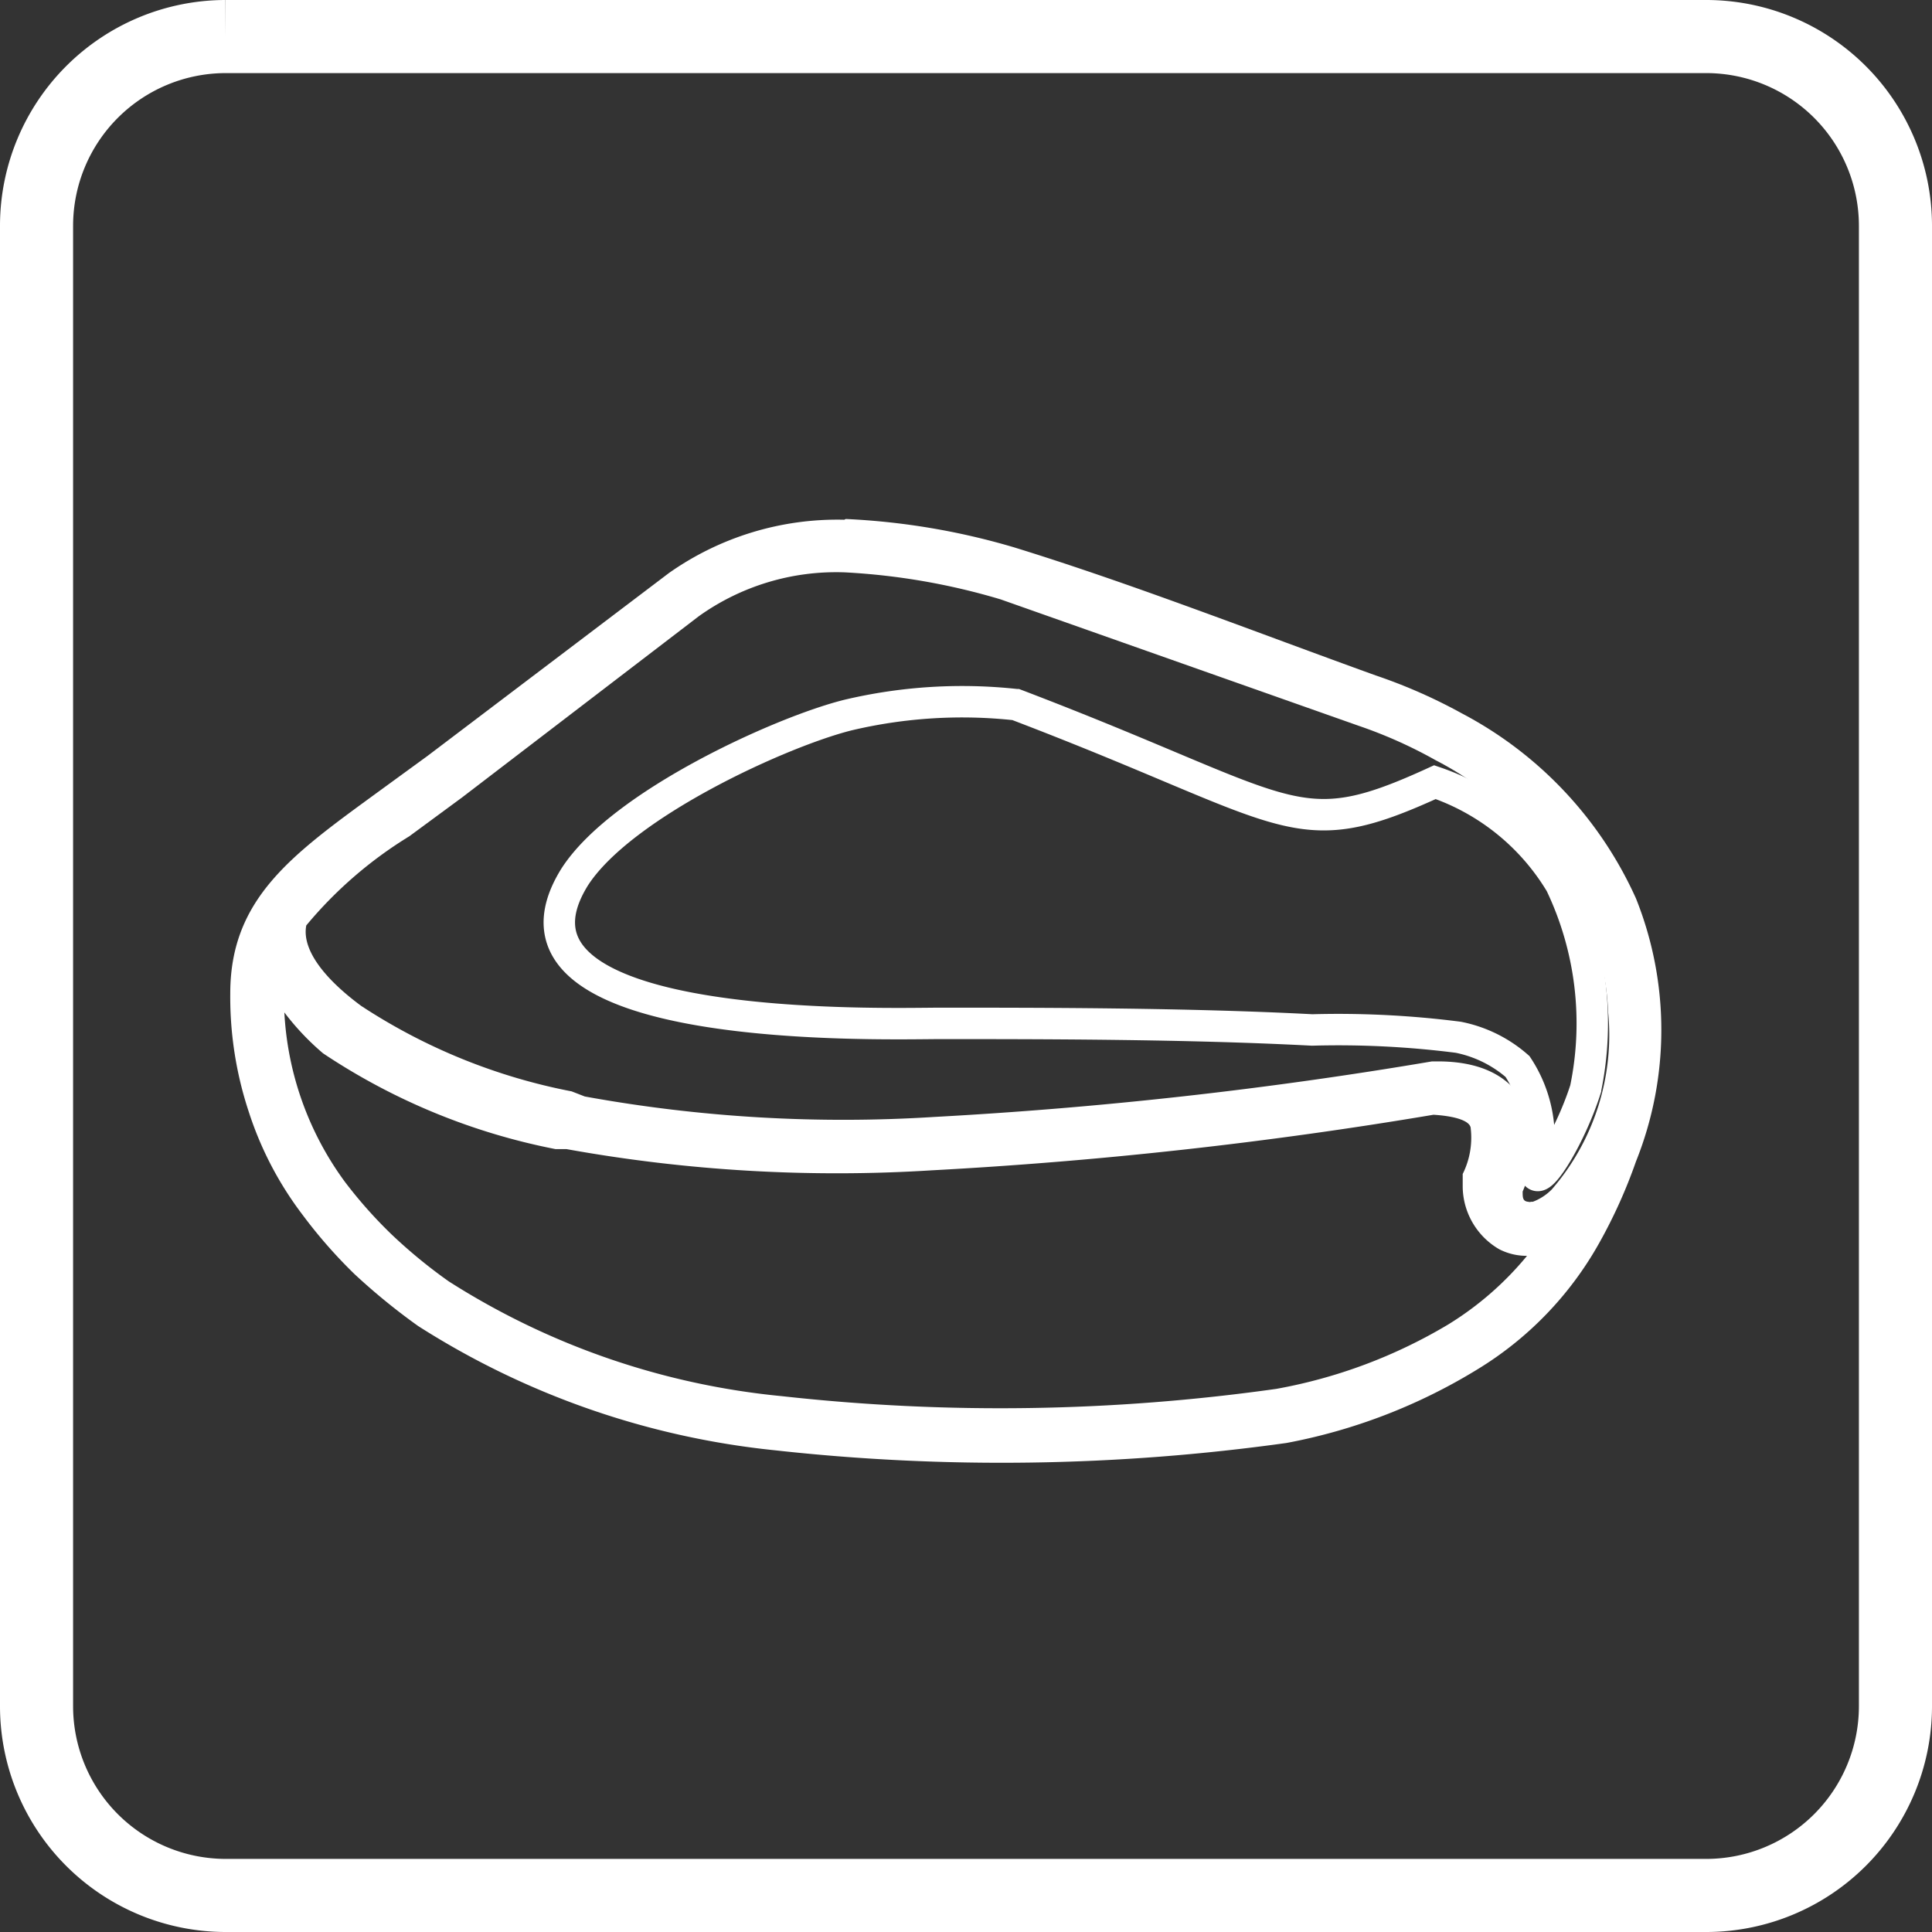
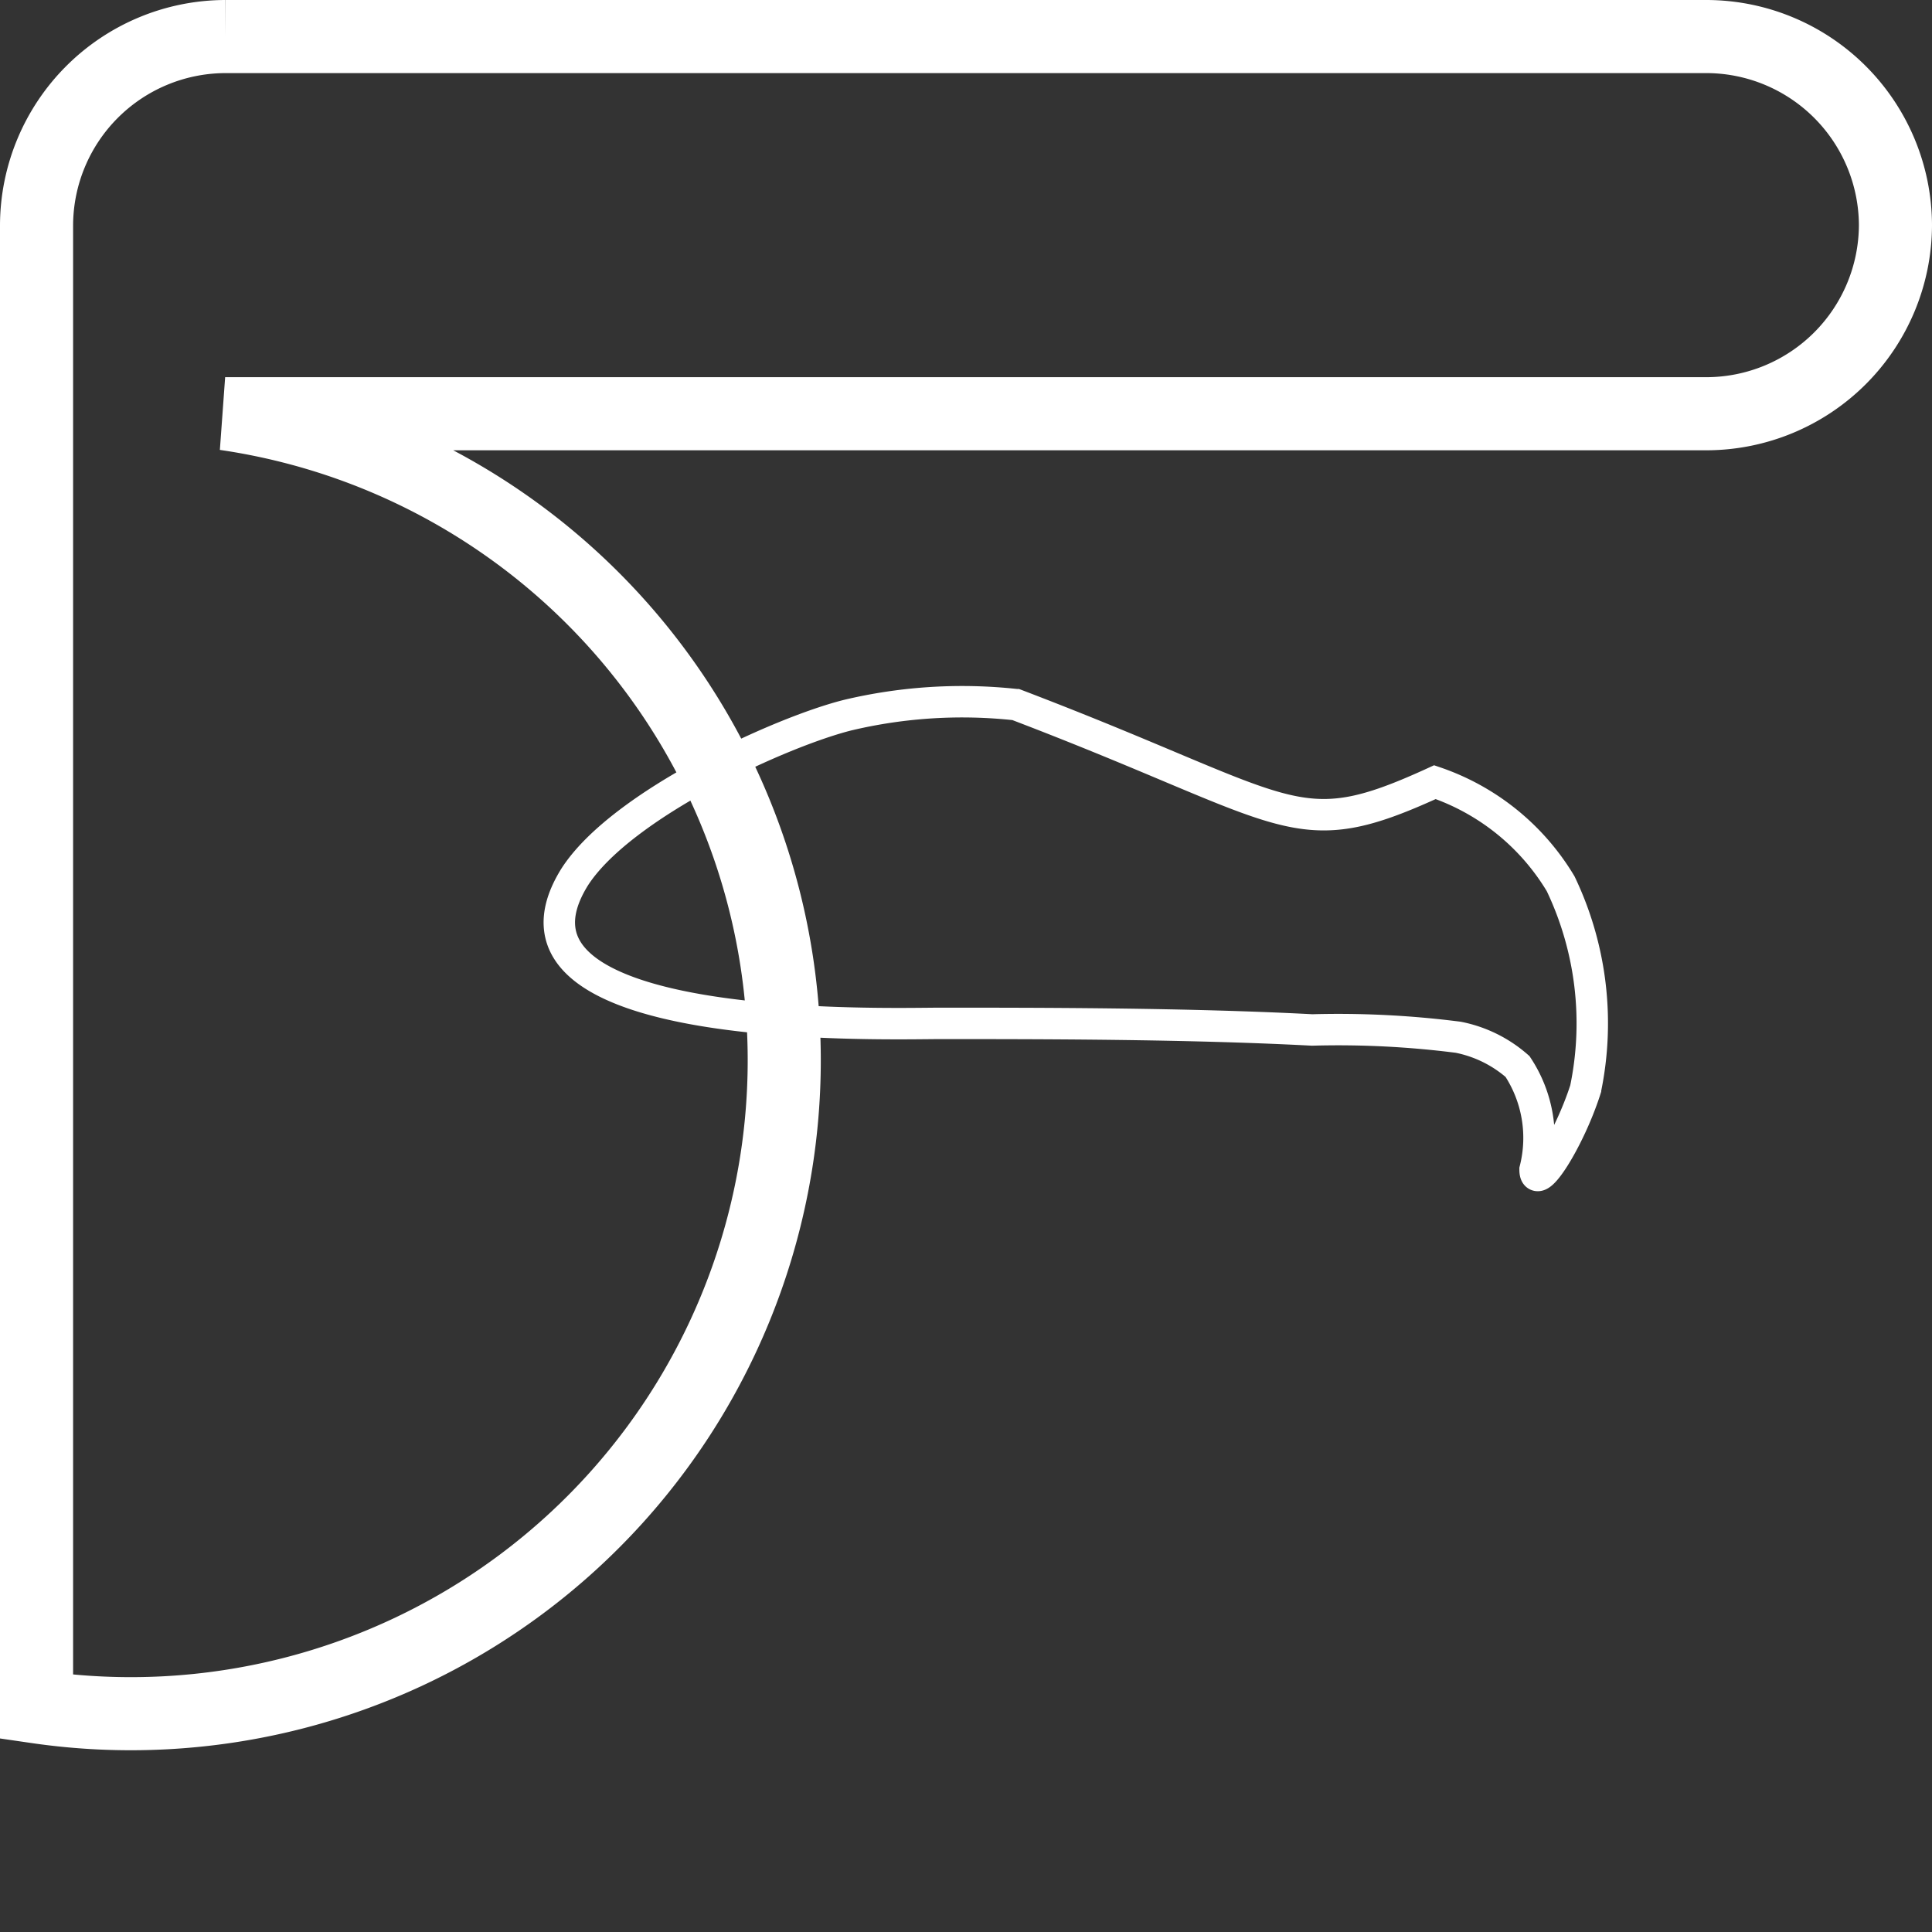
<svg xmlns="http://www.w3.org/2000/svg" viewBox="0 0 26.43 26.43">
  <rect x="0" y="0" width="26.43" height="26.43" fill="#333333" stroke="none" />
  <defs>
    <style>.cls-1,.cls-3{fill:none;stroke:#fff;}.cls-1{stroke-miterlimit:10;fill-rule:evenodd;}.cls-2{fill:#fff;}.cls-3{stroke-miterlimit:22.93;stroke-width:0.43px;}</style>
  </defs>
  <g id="Слой_2" data-name="Слой 2">
    <g id="Слой_1-2" data-name="Слой 1">
-       <path class="cls-1" d="M3.08.5H23.35a2.59,2.59,0,0,1,2.58,2.58V23.35a2.59,2.59,0,0,1-2.58,2.58H3.08A2.59,2.59,0,0,1,.5,23.35V3.08A2.59,2.59,0,0,1,3.08.5" />
-       <path class="cls-2" d="M11.57,7.1a9.63,9.63,0,0,1,2.31.39c1.62.5,3.33,1.17,4.94,1.75A7.29,7.29,0,0,1,20,9.76a5.33,5.33,0,0,1,2.38,2.53,4.84,4.84,0,0,1,0,3.6A7,7,0,0,1,21.88,17a4.72,4.72,0,0,1-1.68,1.74,7.71,7.71,0,0,1-2.6,1h0a28.2,28.2,0,0,1-7,.1,11.18,11.18,0,0,1-4.88-1.7,8.67,8.67,0,0,1-.87-.71,6.75,6.75,0,0,1-.71-.81,4.72,4.72,0,0,1-.74-1.42,5,5,0,0,1-.25-1.61c0-1.3.85-1.9,2-2.74l.7-.51,3.3-2.5a4,4,0,0,1,2.4-.73M3.89,13.85a4.29,4.29,0,0,0,.83,2.32,6.22,6.22,0,0,0,.64.72,7,7,0,0,0,.78.64A10.31,10.31,0,0,0,10.7,19.1,27.05,27.05,0,0,0,17.46,19a7,7,0,0,0,2.35-.88,4.33,4.33,0,0,0,1.08-.94.82.82,0,0,1-.38-.09,1,1,0,0,1-.5-.85v-.1l0-.08a1.11,1.11,0,0,0,.11-.62c0-.1-.19-.17-.51-.19a61,61,0,0,1-6.86.76,20.83,20.83,0,0,1-5-.29l-.15,0a8.74,8.74,0,0,1-3.18-1.31A3.51,3.51,0,0,1,3.89,13.85Zm9.8-5.65a9.08,9.08,0,0,0-2.13-.37,3.23,3.23,0,0,0-2,.6L6.32,10.91l-.72.53a5.7,5.7,0,0,0-1.41,1.22c-.06.31.21.7.75,1.1a8,8,0,0,0,2.88,1.17L8,15a19.75,19.75,0,0,0,4.78.28,60.29,60.29,0,0,0,6.81-.76h.08c.73,0,1.09.31,1.24.7a1.63,1.63,0,0,1-.08,1.08c0,.08,0,.13.07.14s0,0,.07,0a.72.72,0,0,0,.26-.17A3.23,3.23,0,0,0,22,13.85h0a3.63,3.63,0,0,0-.29-1.28,4.6,4.6,0,0,0-2.07-2.17,6.3,6.3,0,0,0-1.05-.47Z" />
+       <path class="cls-1" d="M3.08.5H23.35a2.59,2.59,0,0,1,2.58,2.58a2.59,2.59,0,0,1-2.58,2.58H3.08A2.59,2.59,0,0,1,.5,23.35V3.08A2.59,2.59,0,0,1,3.08.5" />
      <path class="cls-3" d="M19.63,10.7c-1.94.89-1.9.4-5.73-1.06a6.78,6.78,0,0,0-2.29.14C10.71,10,8.5,11,7.86,12c-1.35,2.18,4.27,2,5,2,1.36,0,3.38,0,5.09.09a12.91,12.91,0,0,1,2,.1,1.74,1.74,0,0,1,.81.4A1.77,1.77,0,0,1,21,16c0,.33.47-.41.69-1.1a4.43,4.43,0,0,0-.34-2.81A3.21,3.21,0,0,0,19.63,10.7Z" />
    </g>
  </g>
</svg>